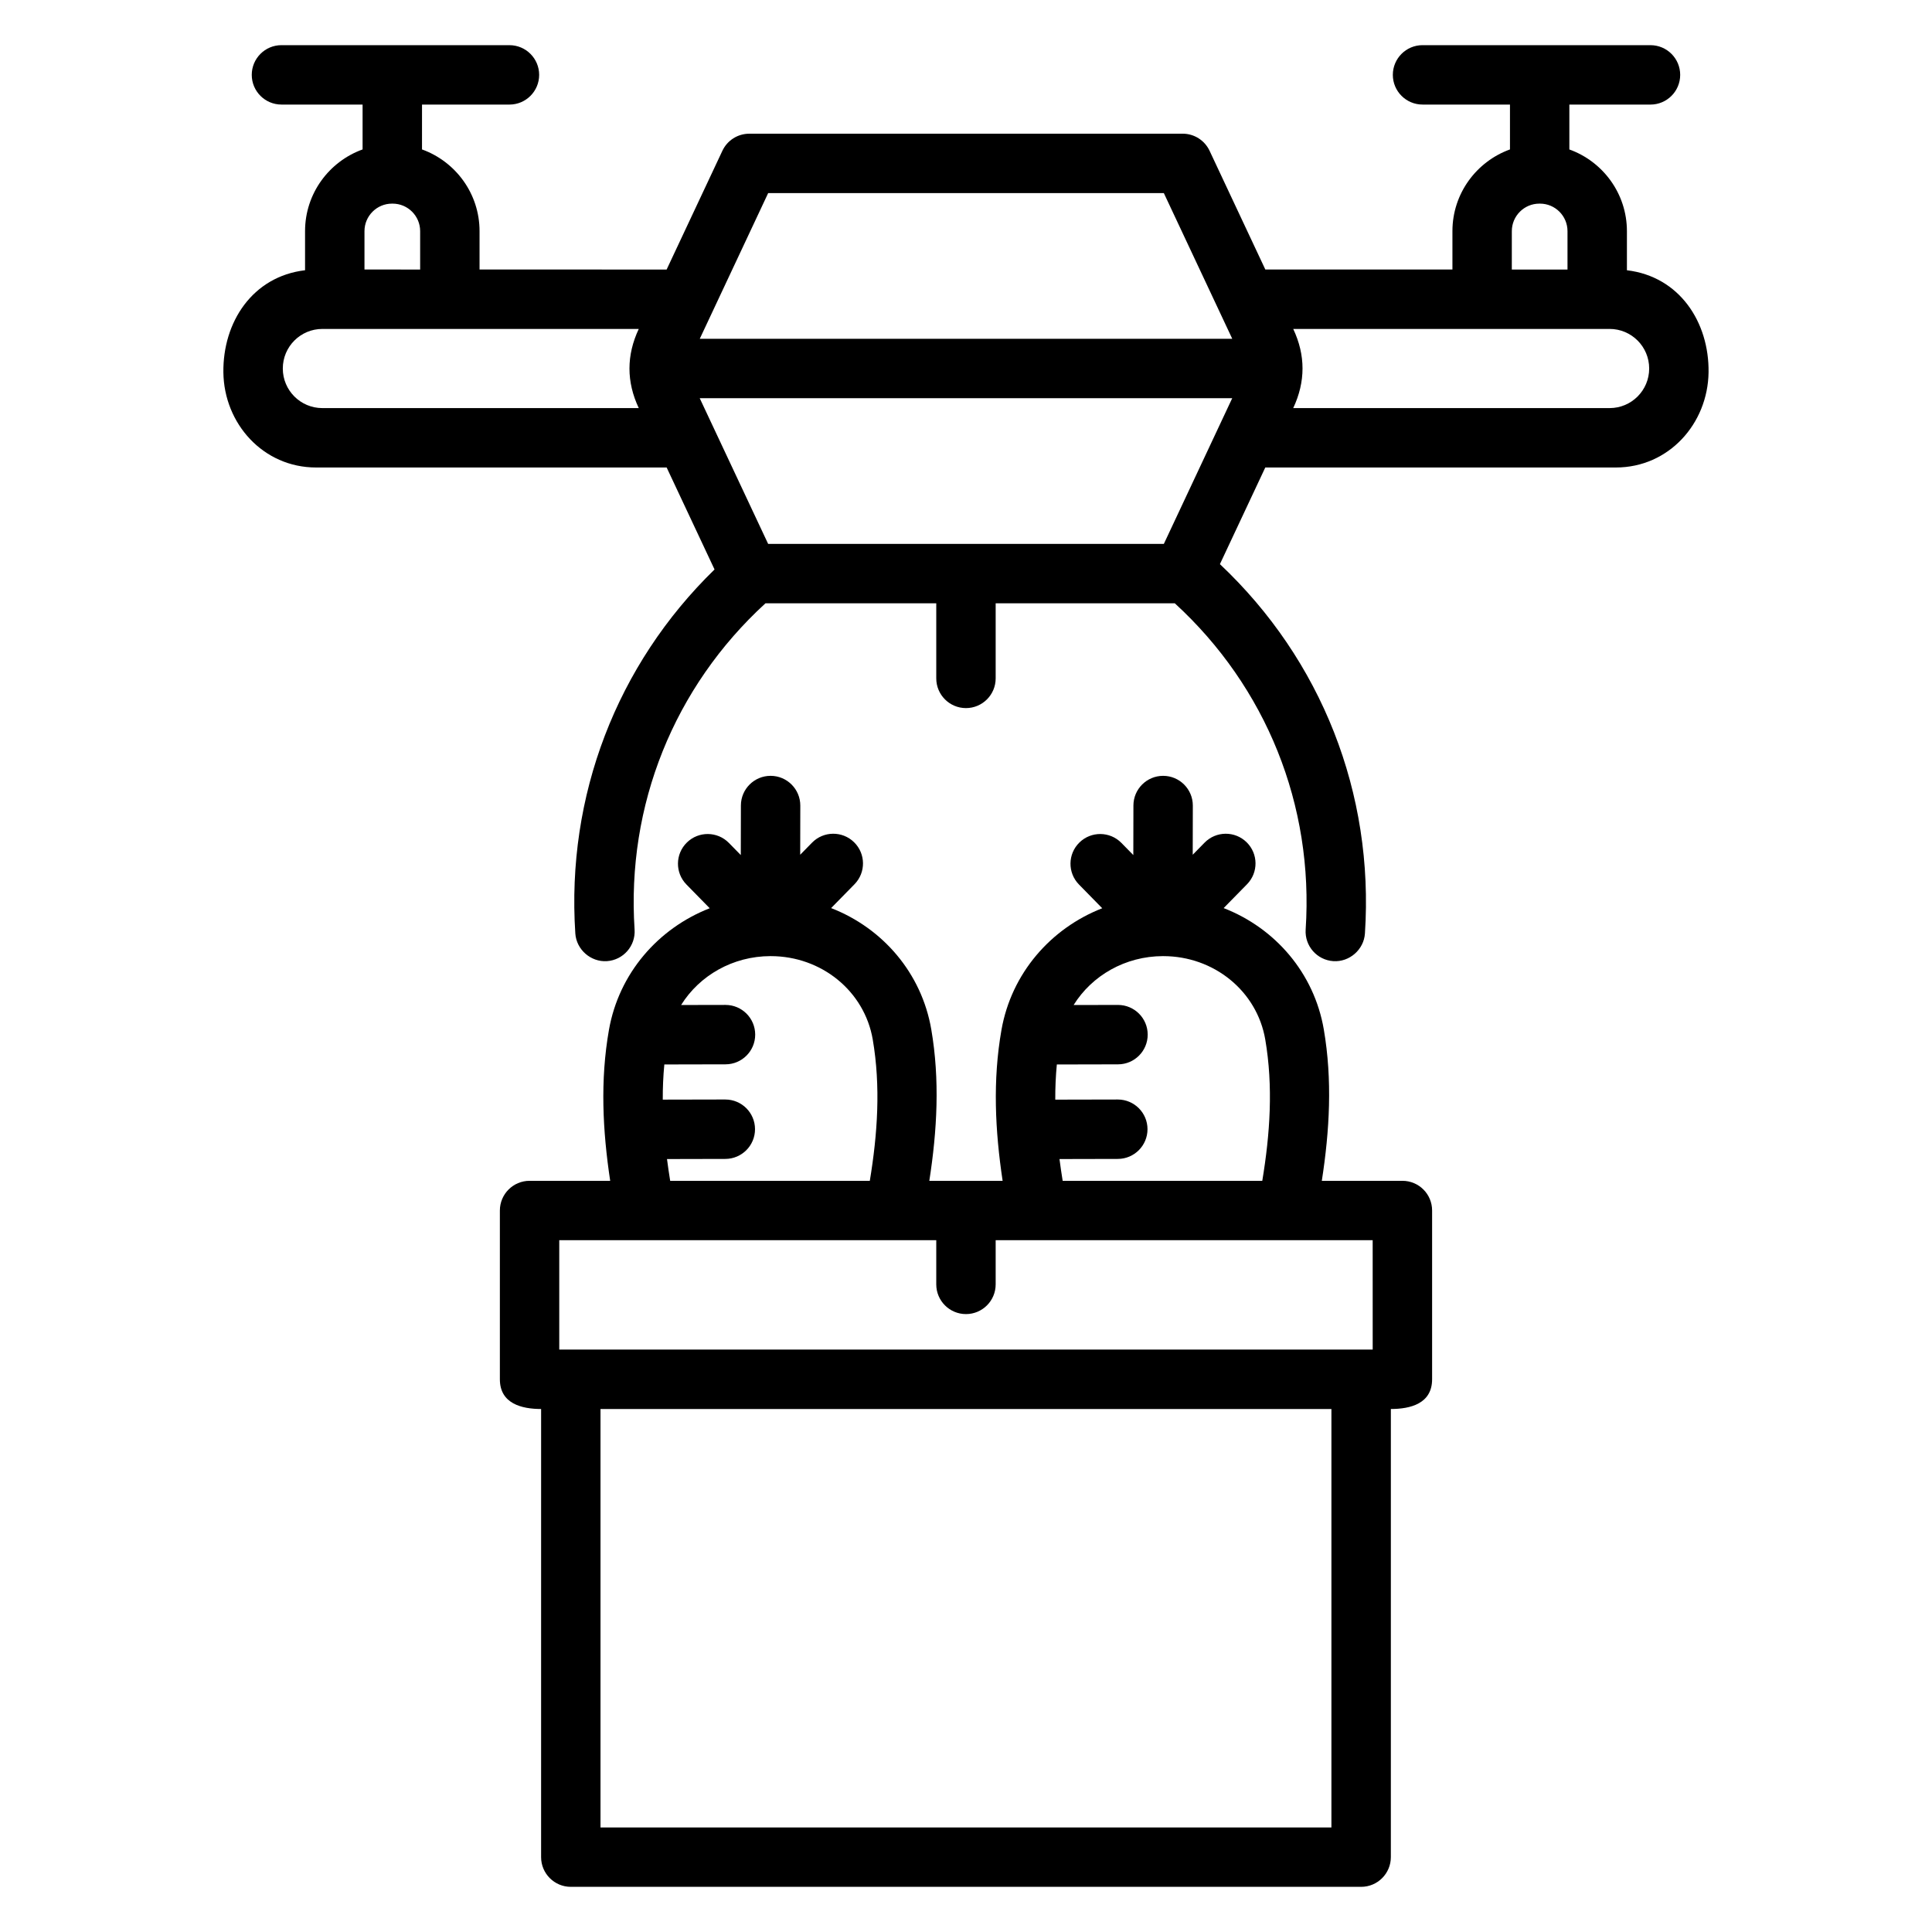
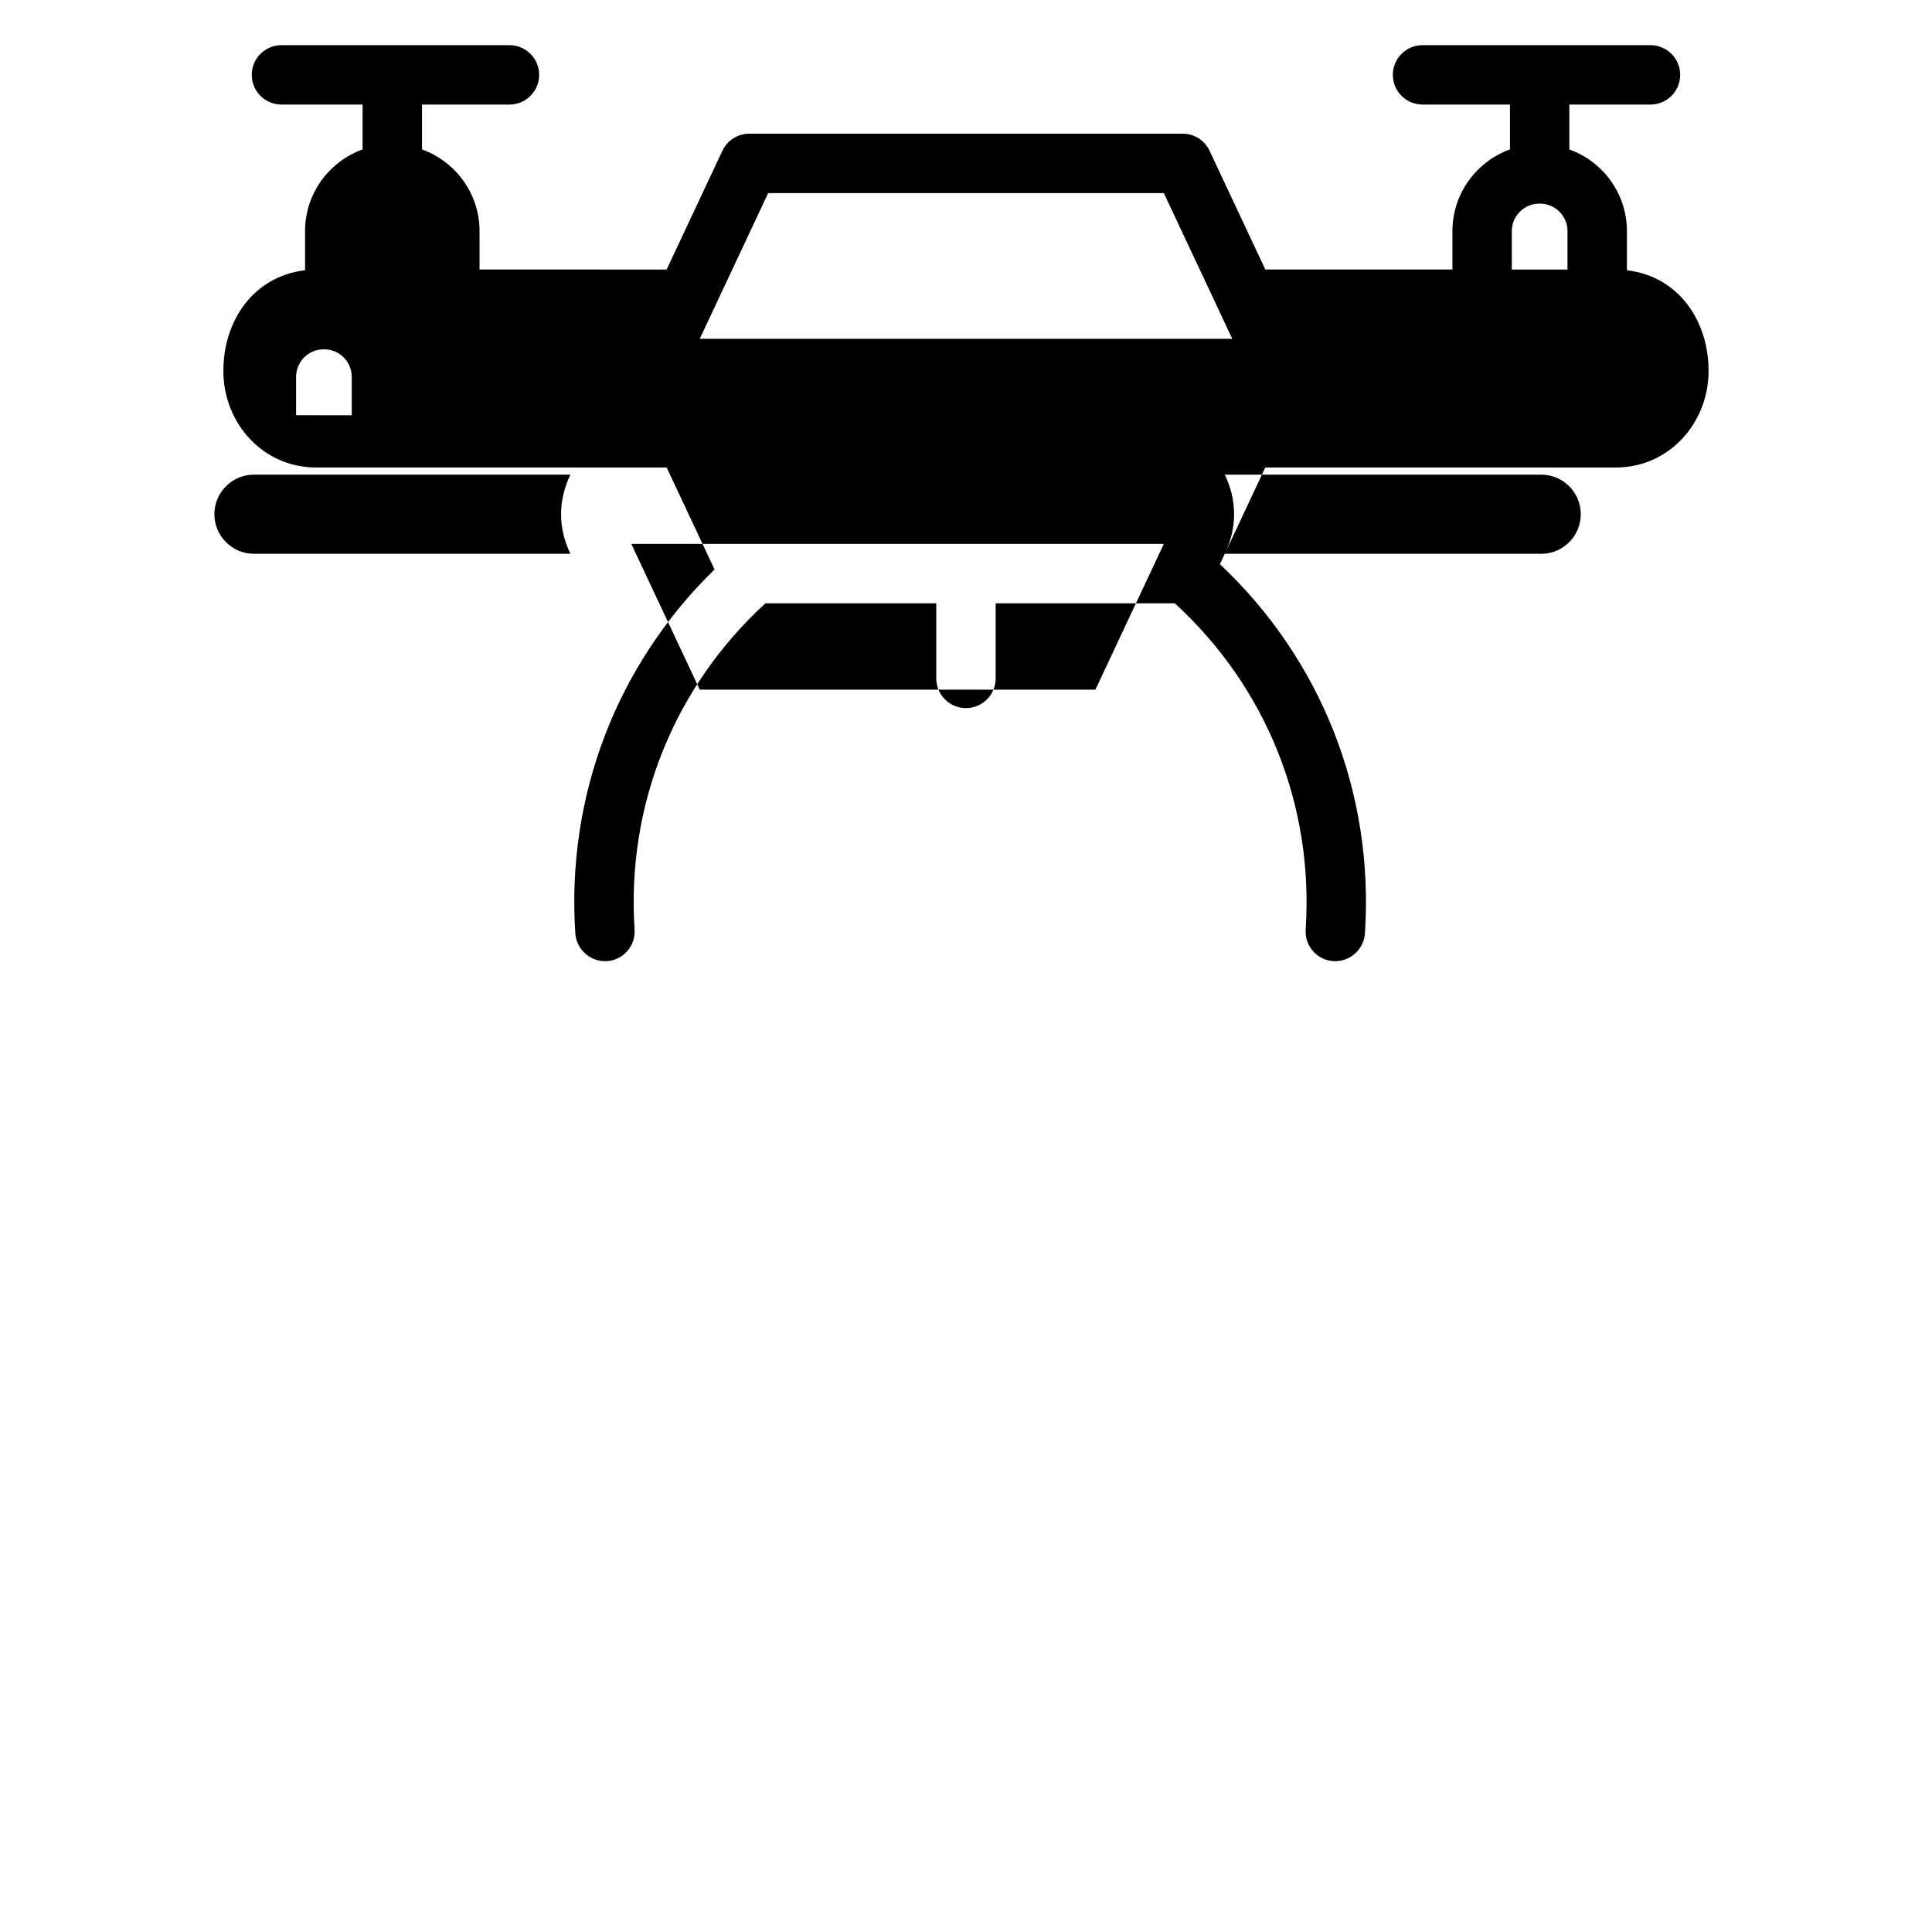
<svg xmlns="http://www.w3.org/2000/svg" fill="#000000" width="800px" height="800px" version="1.1" viewBox="144 144 512 512">
  <g>
-     <path d="m575.15 215.62v-10.359c0-9.969-6.371-18.453-15.254-21.652v-11.895h21.5c4.344 0 7.871-3.527 7.871-7.871s-3.527-7.871-7.871-7.871l-60.41-0.004c-4.344 0-7.871 3.527-7.871 7.871s3.527 7.871 7.871 7.871h23.172v11.891c-8.875 3.203-15.25 11.688-15.25 21.652v10.172h-49.582l-14.777-31.469c-1.301-2.762-4.074-4.527-7.125-4.527l-114.86 0.004c-3.051 0-5.828 1.762-7.125 4.527l-14.777 31.469-49.578-0.004v-10.172c0-9.965-6.371-18.449-15.25-21.652l0.004-11.887h23.172c4.344 0 7.871-3.527 7.871-7.871s-3.527-7.871-7.871-7.871l-60.422-0.004c-4.344 0-7.871 3.527-7.871 7.871s3.527 7.871 7.871 7.871h21.5v11.891c-8.875 3.207-15.246 11.688-15.246 21.656v10.359c-13.973 1.66-21.801 13.797-21.645 27.051 0.16 13.605 10.555 25.223 24.562 25.223h92.91l12.691 27.023c-25.918 25.238-39.301 59.996-36.895 96.465 0.285 4.273 4.102 7.617 8.371 7.336 4.336-0.289 7.625-4.035 7.336-8.375-2.172-32.949 10.461-64.27 34.676-86.453h45.27v19.895c0 4.344 3.527 7.871 7.871 7.871s7.871-3.527 7.871-7.871v-19.895h47.48c24.215 22.184 36.848 53.508 34.672 86.453-0.289 4.34 3 8.09 7.336 8.375 4.273 0.281 8.094-3.062 8.371-7.336 2.453-37.164-11.527-72.527-38.43-97.875l12.023-25.613h92.91c14.016 0 24.379-11.613 24.562-25.223 0.18-13.254-7.676-25.387-21.641-27.047zm-30.5-10.363c0-4.019 3.269-7.293 7.293-7.293h0.168c4.023 0 7.293 3.269 7.293 7.293v10.172h-14.758zm-197.08-10.082h104.86l18.133 38.613h-141.12zm-106.98 10.082c0-4.019 3.269-7.293 7.293-7.293h0.168c4.023 0 7.293 3.269 7.293 7.293v10.172l-14.754-0.004zm72.688 46.891h-83.848c-5.793 0-10.484-4.695-10.484-10.488s4.695-10.488 10.484-10.488h83.848c-3.281 6.981-3.289 14.004 0 20.977zm139.15 35.996h-104.86l-18.137-38.617h141.12zm118.14-35.996h-83.852c3.285-6.981 3.289-14.004 0.004-20.977h83.844c5.793 0 10.484 4.695 10.484 10.488 0.004 5.793-4.691 10.488-10.48 10.488z" />
-     <path d="m515.65 456.93h-21.355c2.074-13.371 2.824-26.723 0.527-40.121-2.57-14.953-12.887-26.855-26.543-32.156l6.195-6.316c3.043-3.106 2.996-8.09-0.109-11.133-3.106-3.043-8.09-3-11.137 0.105l-3.144 3.207 0.027-13.02c0.008-4.348-3.508-7.879-7.856-7.891h-0.016c-4.34 0-7.859 3.516-7.871 7.852l-0.027 13.145-3.156-3.219c-3.043-3.102-8.031-3.152-11.133-0.105-3.106 3.039-3.156 8.027-0.109 11.133l6.16 6.285c-13.688 5.34-24.07 17.281-26.703 32.234-2.348 13.336-1.695 26.672 0.305 40h-19.426c2.074-13.367 2.816-26.727 0.52-40.121-2.57-14.953-12.887-26.855-26.543-32.156l6.195-6.316c3.043-3.106 2.996-8.09-0.109-11.133s-8.09-3-11.137 0.105l-3.144 3.207 0.027-13.02c0.008-4.348-3.508-7.879-7.856-7.891h-0.016c-4.34 0-7.863 3.516-7.871 7.852l-0.027 13.145-3.156-3.219c-3.043-3.102-8.027-3.152-11.133-0.105-3.106 3.039-3.156 8.027-0.109 11.133l6.16 6.285c-13.688 5.34-24.07 17.277-26.703 32.234-2.348 13.344-1.68 26.668 0.328 40h-21.363c-4.344 0-7.871 3.527-7.871 7.871v44.73c0 6.438 5.758 7.871 10.93 7.871l-0.004 118.76c0 4.344 3.527 7.871 7.871 7.871h209.45c4.344 0 7.871-3.527 7.871-7.871l0.004-118.76c5.176 0 10.93-1.422 10.93-7.871v-44.73c0.008-4.348-3.519-7.871-7.867-7.871zm-63.461-59.547h0.066c13.48 0 24.852 9.281 27.051 22.09 2.133 12.449 1.27 25.062-0.789 37.461l-52.898-0.004c-0.316-1.922-0.59-3.844-0.844-5.769l15.469-0.035c4.344-0.012 7.863-3.539 7.856-7.891-0.008-4.34-3.531-7.852-7.871-7.852h-0.016l-16.555 0.035c-0.016-3.106 0.117-6.215 0.414-9.32l16.223-0.035c4.344-0.008 7.863-3.539 7.856-7.887-0.008-4.344-3.531-7.856-7.871-7.856h-0.016l-11.746 0.023c4.871-7.828 13.691-12.938 23.672-12.961zm-104.02 0h0.066c13.48 0 24.852 9.281 27.051 22.09 2.133 12.441 1.277 25.062-0.777 37.461l-52.902-0.004c-0.316-1.922-0.59-3.844-0.844-5.769l15.469-0.035c4.344-0.012 7.863-3.539 7.856-7.891-0.008-4.34-3.531-7.852-7.871-7.852l-0.02-0.004-16.555 0.035c-0.016-3.106 0.117-6.215 0.414-9.32l16.223-0.035c4.344-0.008 7.863-3.539 7.856-7.887-0.008-4.344-3.531-7.856-7.871-7.856h-0.016l-11.746 0.023c4.871-7.824 13.695-12.934 23.668-12.957zm148.68 230.91h-193.71v-110.89h193.7v110.89zm10.93-126.64h-215.57v-28.984h99.91v11.707c0 4.344 3.527 7.871 7.871 7.871s7.871-3.527 7.871-7.871v-11.707h99.91z" />
+     <path d="m575.15 215.62v-10.359c0-9.969-6.371-18.453-15.254-21.652v-11.895h21.5c4.344 0 7.871-3.527 7.871-7.871s-3.527-7.871-7.871-7.871l-60.41-0.004c-4.344 0-7.871 3.527-7.871 7.871s3.527 7.871 7.871 7.871h23.172v11.891c-8.875 3.203-15.25 11.688-15.25 21.652v10.172h-49.582l-14.777-31.469c-1.301-2.762-4.074-4.527-7.125-4.527l-114.86 0.004c-3.051 0-5.828 1.762-7.125 4.527l-14.777 31.469-49.578-0.004v-10.172c0-9.965-6.371-18.449-15.25-21.652l0.004-11.887h23.172c4.344 0 7.871-3.527 7.871-7.871s-3.527-7.871-7.871-7.871l-60.422-0.004c-4.344 0-7.871 3.527-7.871 7.871s3.527 7.871 7.871 7.871h21.5v11.891c-8.875 3.207-15.246 11.688-15.246 21.656v10.359c-13.973 1.66-21.801 13.797-21.645 27.051 0.16 13.605 10.555 25.223 24.562 25.223h92.91l12.691 27.023c-25.918 25.238-39.301 59.996-36.895 96.465 0.285 4.273 4.102 7.617 8.371 7.336 4.336-0.289 7.625-4.035 7.336-8.375-2.172-32.949 10.461-64.27 34.676-86.453h45.27v19.895c0 4.344 3.527 7.871 7.871 7.871s7.871-3.527 7.871-7.871v-19.895h47.48c24.215 22.184 36.848 53.508 34.672 86.453-0.289 4.34 3 8.09 7.336 8.375 4.273 0.281 8.094-3.062 8.371-7.336 2.453-37.164-11.527-72.527-38.43-97.875l12.023-25.613h92.91c14.016 0 24.379-11.613 24.562-25.223 0.18-13.254-7.676-25.387-21.641-27.047zm-30.5-10.363c0-4.019 3.269-7.293 7.293-7.293h0.168c4.023 0 7.293 3.269 7.293 7.293v10.172h-14.758zm-197.08-10.082h104.86l18.133 38.613h-141.12m-106.98 10.082c0-4.019 3.269-7.293 7.293-7.293h0.168c4.023 0 7.293 3.269 7.293 7.293v10.172l-14.754-0.004zm72.688 46.891h-83.848c-5.793 0-10.484-4.695-10.484-10.488s4.695-10.488 10.484-10.488h83.848c-3.281 6.981-3.289 14.004 0 20.977zm139.15 35.996h-104.86l-18.137-38.617h141.12zm118.14-35.996h-83.852c3.285-6.981 3.289-14.004 0.004-20.977h83.844c5.793 0 10.484 4.695 10.484 10.488 0.004 5.793-4.691 10.488-10.48 10.488z" />
  </g>
</svg>